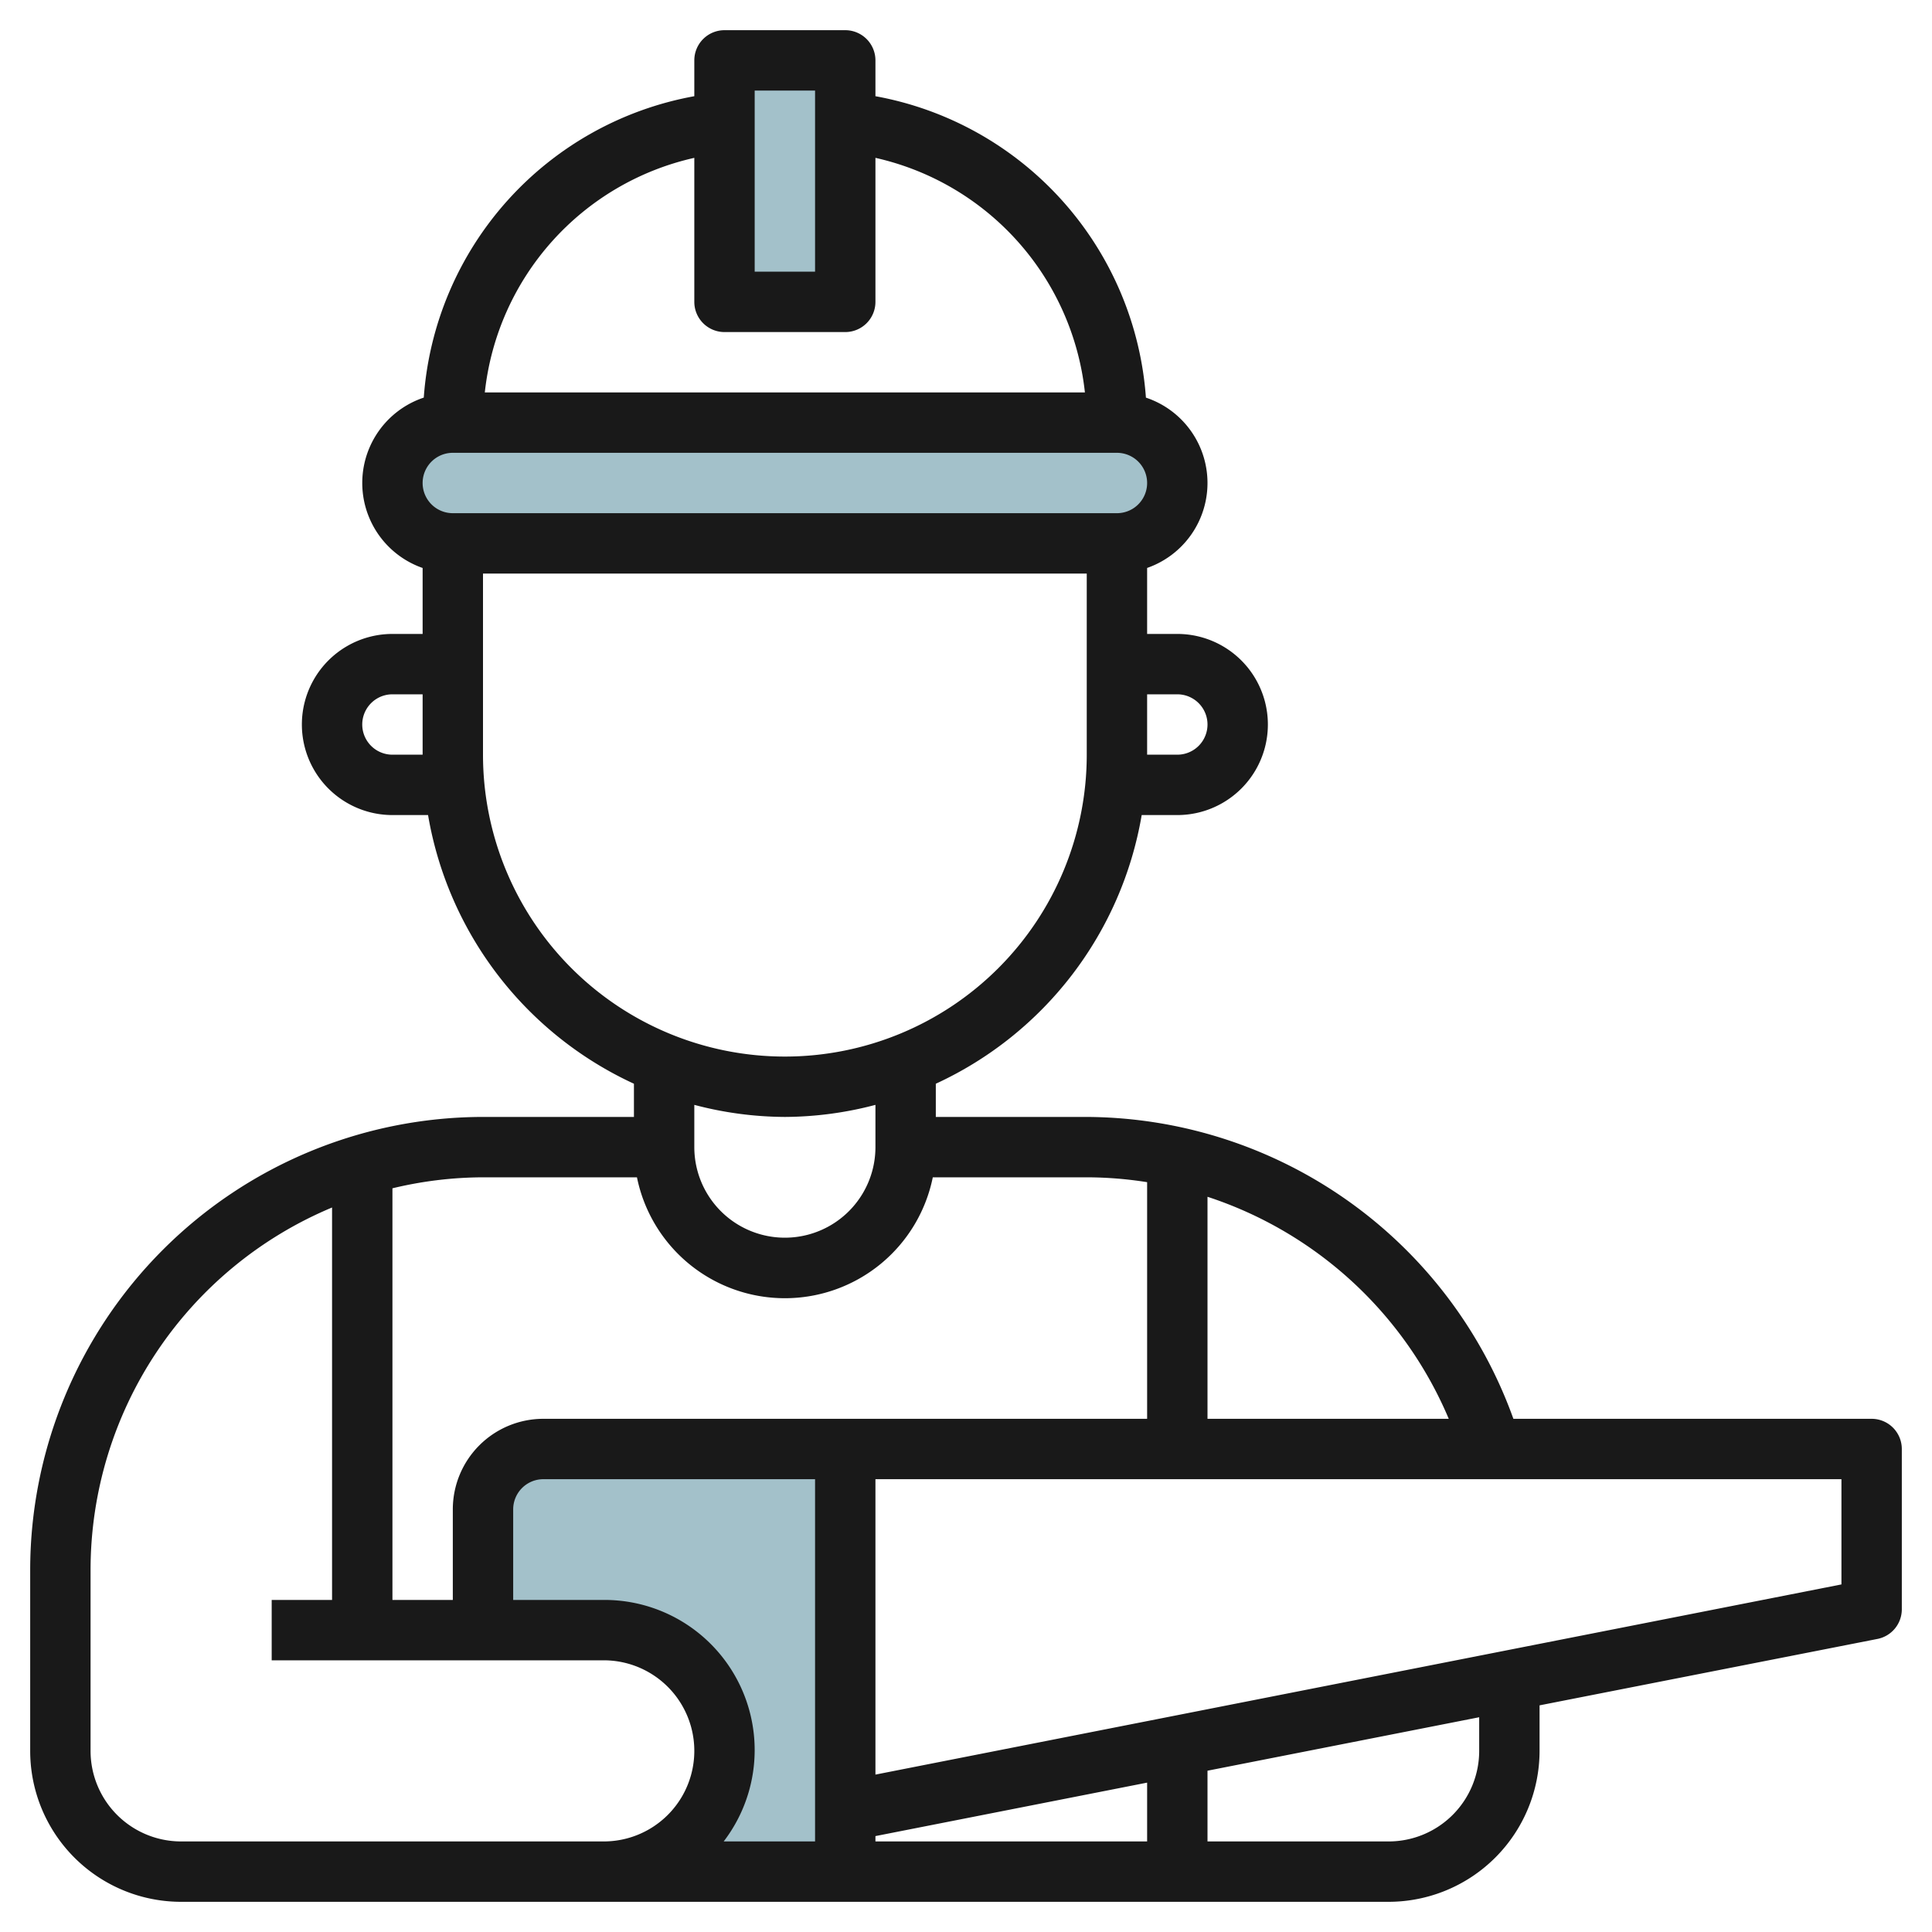
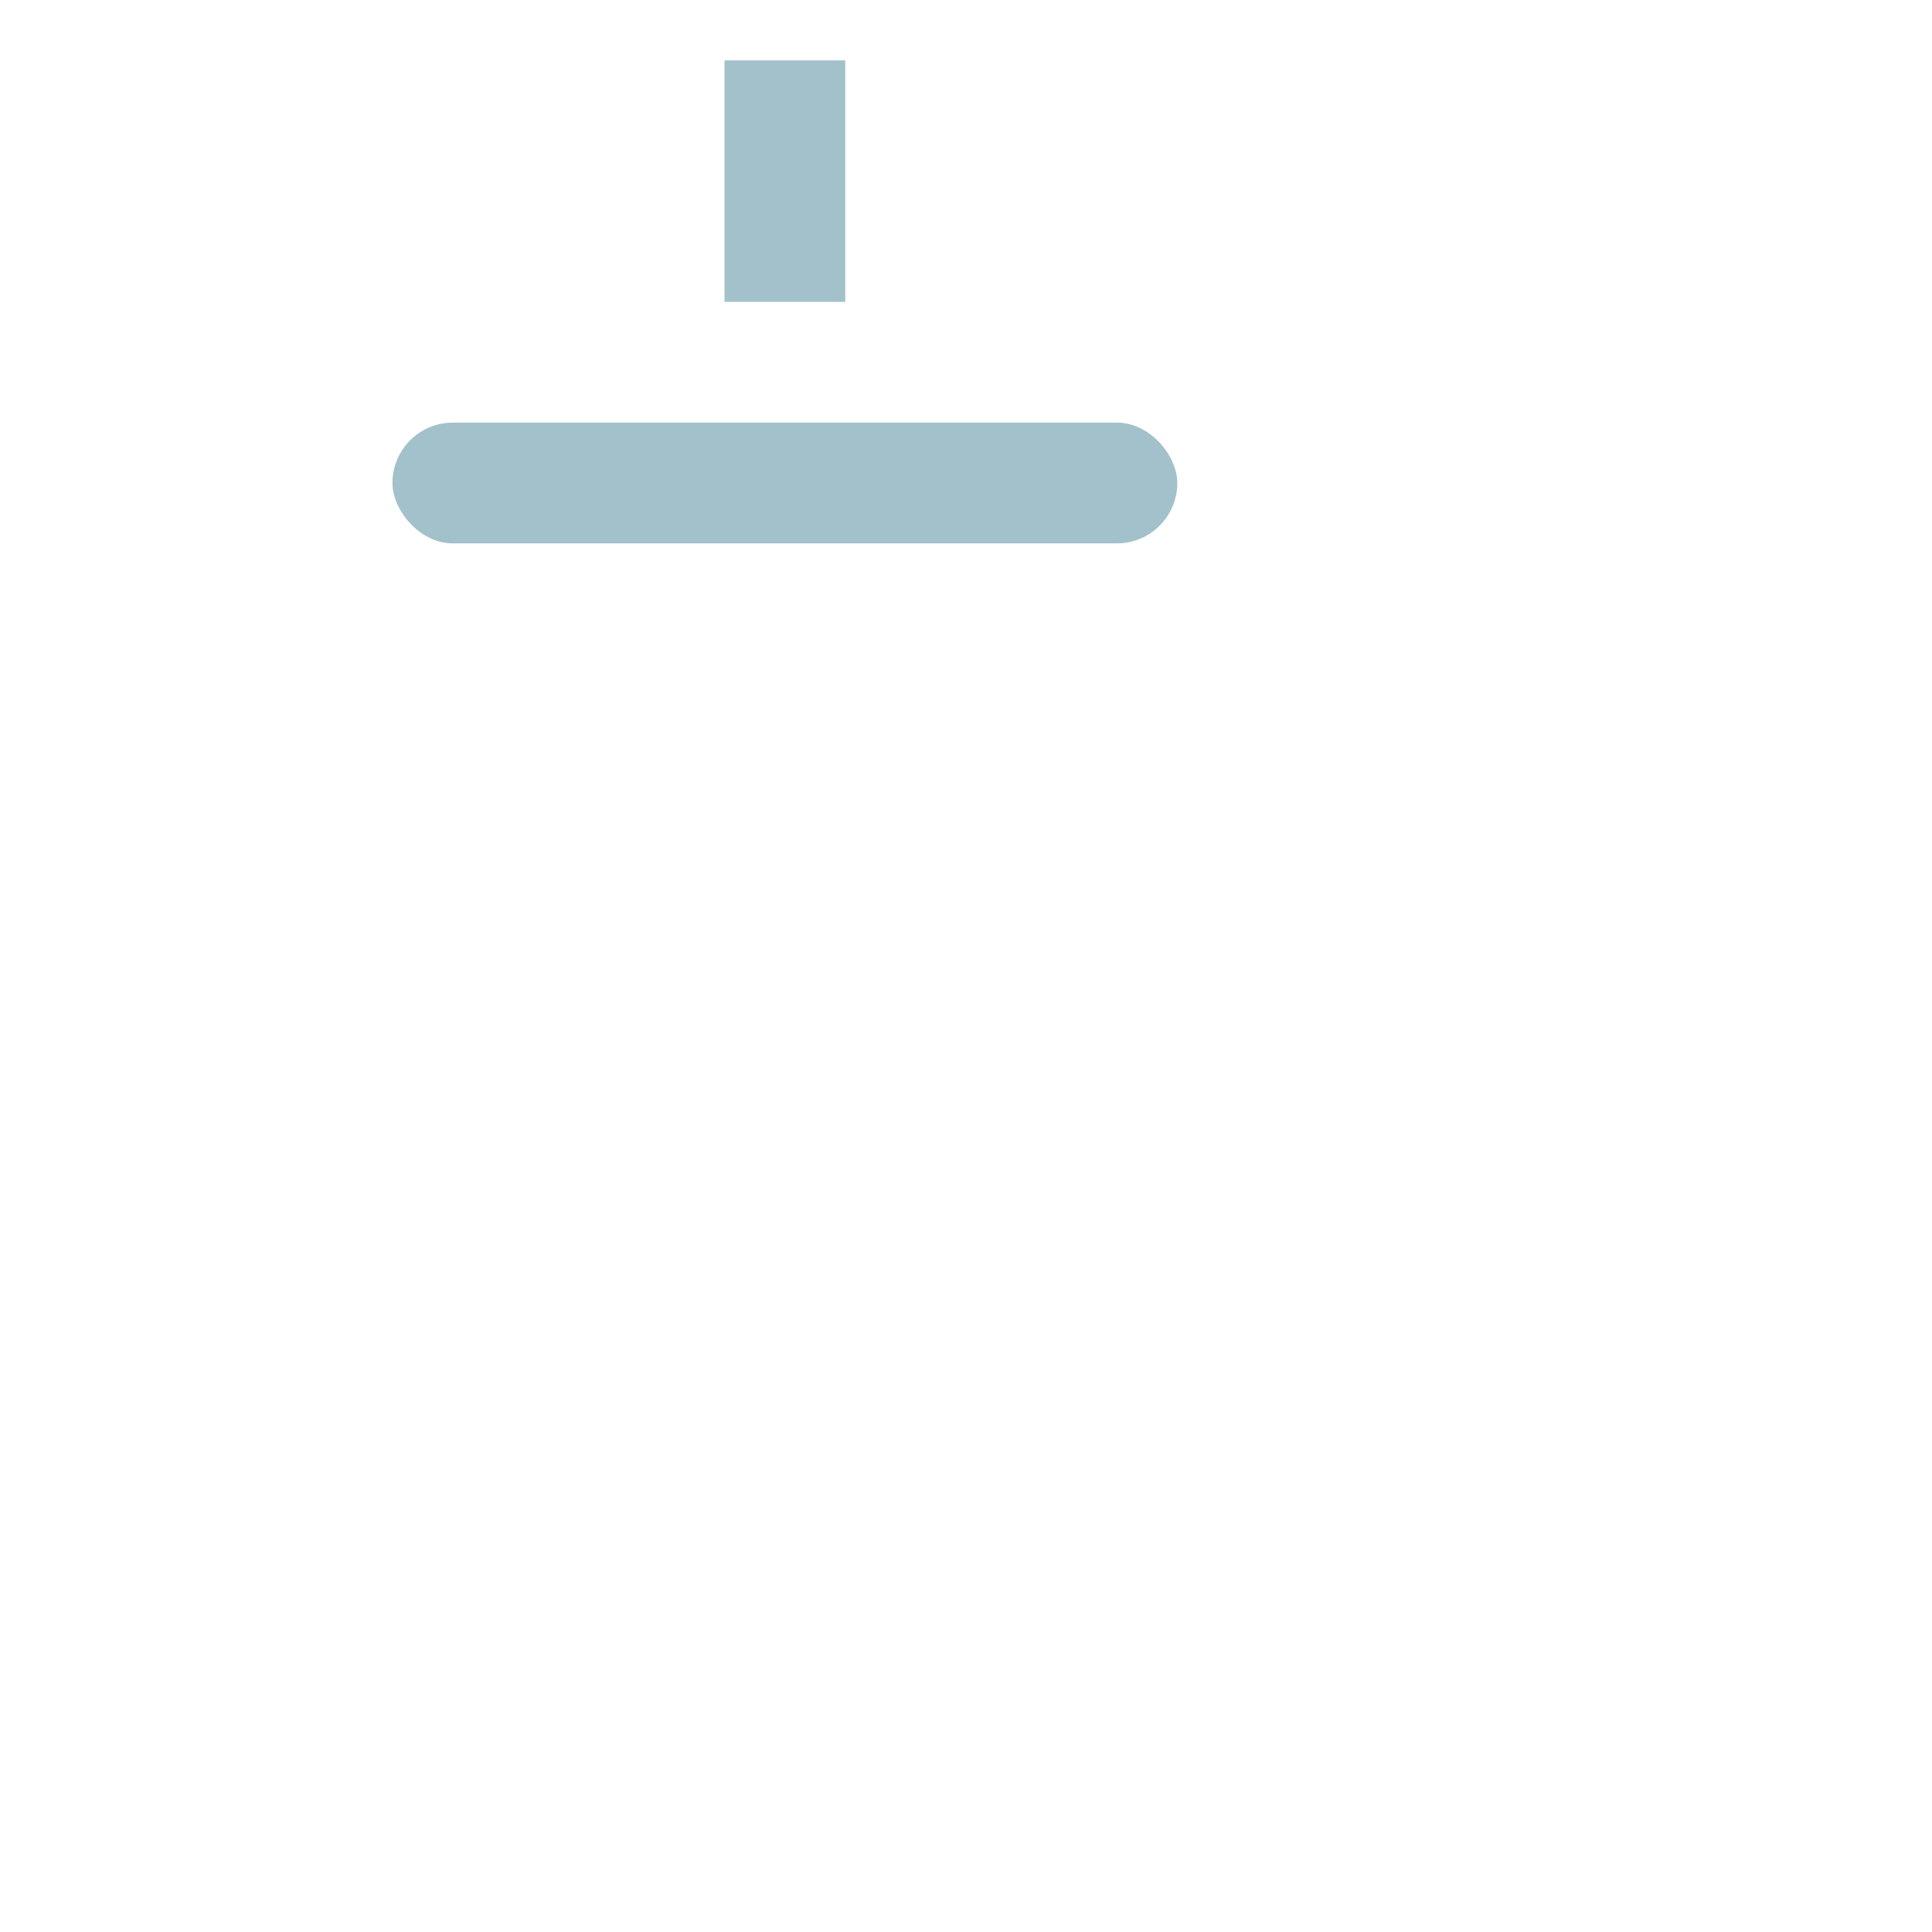
<svg xmlns="http://www.w3.org/2000/svg" id="Layer_3" height="512" viewBox="0 0 64 64" width="512" data-name="Layer 3">
  <g fill="#a3c1ca">
-     <path d="m20 62a4 4 0 0 0 4-4 4 4 0 0 0 -4-4h-4v-4a2 2 0 0 1 2-2h10v14z" />
    <rect height="4" rx="2" width="26" x="13" y="14" />
    <path d="m24 2h4v8h-4z" />
  </g>
-   <path d="m6 63h22 18a5.005 5.005 0 0 0 5-5v-1.508l11.192-2.2a1 1 0 0 0 .808-.982v-5.31a1 1 0 0 0 -1-1h-11.867a15.092 15.092 0 0 0 -14.133-10h-5v-1.1a12.018 12.018 0 0 0 6.82-8.9h1.18a3 3 0 0 0 0-6h-1v-2.186a2.98 2.98 0 0 0 -.04-5.642 10.948 10.948 0 0 0 -8.96-9.985v-1.187a1 1 0 0 0 -1-1h-4a1 1 0 0 0 -1 1v1.187a10.943 10.943 0 0 0 -8.962 9.984 2.982 2.982 0 0 0 -.038 5.644v2.185h-1a3 3 0 0 0 0 6h1.18a12.02 12.02 0 0 0 6.82 8.9v1.1h-5a15.017 15.017 0 0 0 -15 15v6a5 5 0 0 0 5 5zm21-2h-3.027a4.974 4.974 0 0 0 -3.973-8h-3v-3a1 1 0 0 1 1-1h9zm2-.177 9-1.771v1.948h-9zm20-2.823a3 3 0 0 1 -3 3h-6v-2.343l9-1.771zm12-5.514-32 6.3v-9.786h32zm-13.008-5.486h-7.992v-7.355a13.1 13.1 0 0 1 7.992 7.355zm-8.992-24a1 1 0 0 1 0 2h-1v-2zm-14-20h2v6h-2zm-2 2.229v4.771a1 1 0 0 0 1 1h4a1 1 0 0 0 1-1v-4.771a8.954 8.954 0 0 1 6.939 7.771h-19.879a8.951 8.951 0 0 1 6.94-7.771zm-8 9.771h22a1 1 0 1 1 0 2h-22a1 1 0 0 1 0-2zm-2 10a1 1 0 0 1 0-2h1v2zm3 0v-6h20v6a10 10 0 0 1 -20 0zm10 12a11.924 11.924 0 0 0 3-.4v1.4a3 3 0 0 1 -6 0v-1.4a11.926 11.926 0 0 0 3 .4zm-4.9 2a5 5 0 0 0 9.8 0h5.1a12.9 12.9 0 0 1 2 .161v7.839h-20a3 3 0 0 0 -3 3v3h-2v-13.636a12.924 12.924 0 0 1 3-.364zm-10.1 1v13h-2v2h11a3 3 0 0 1 0 6h-14a3 3 0 0 1 -3-3v-6a13.018 13.018 0 0 1 8-12z" fill="#191919" />
</svg>